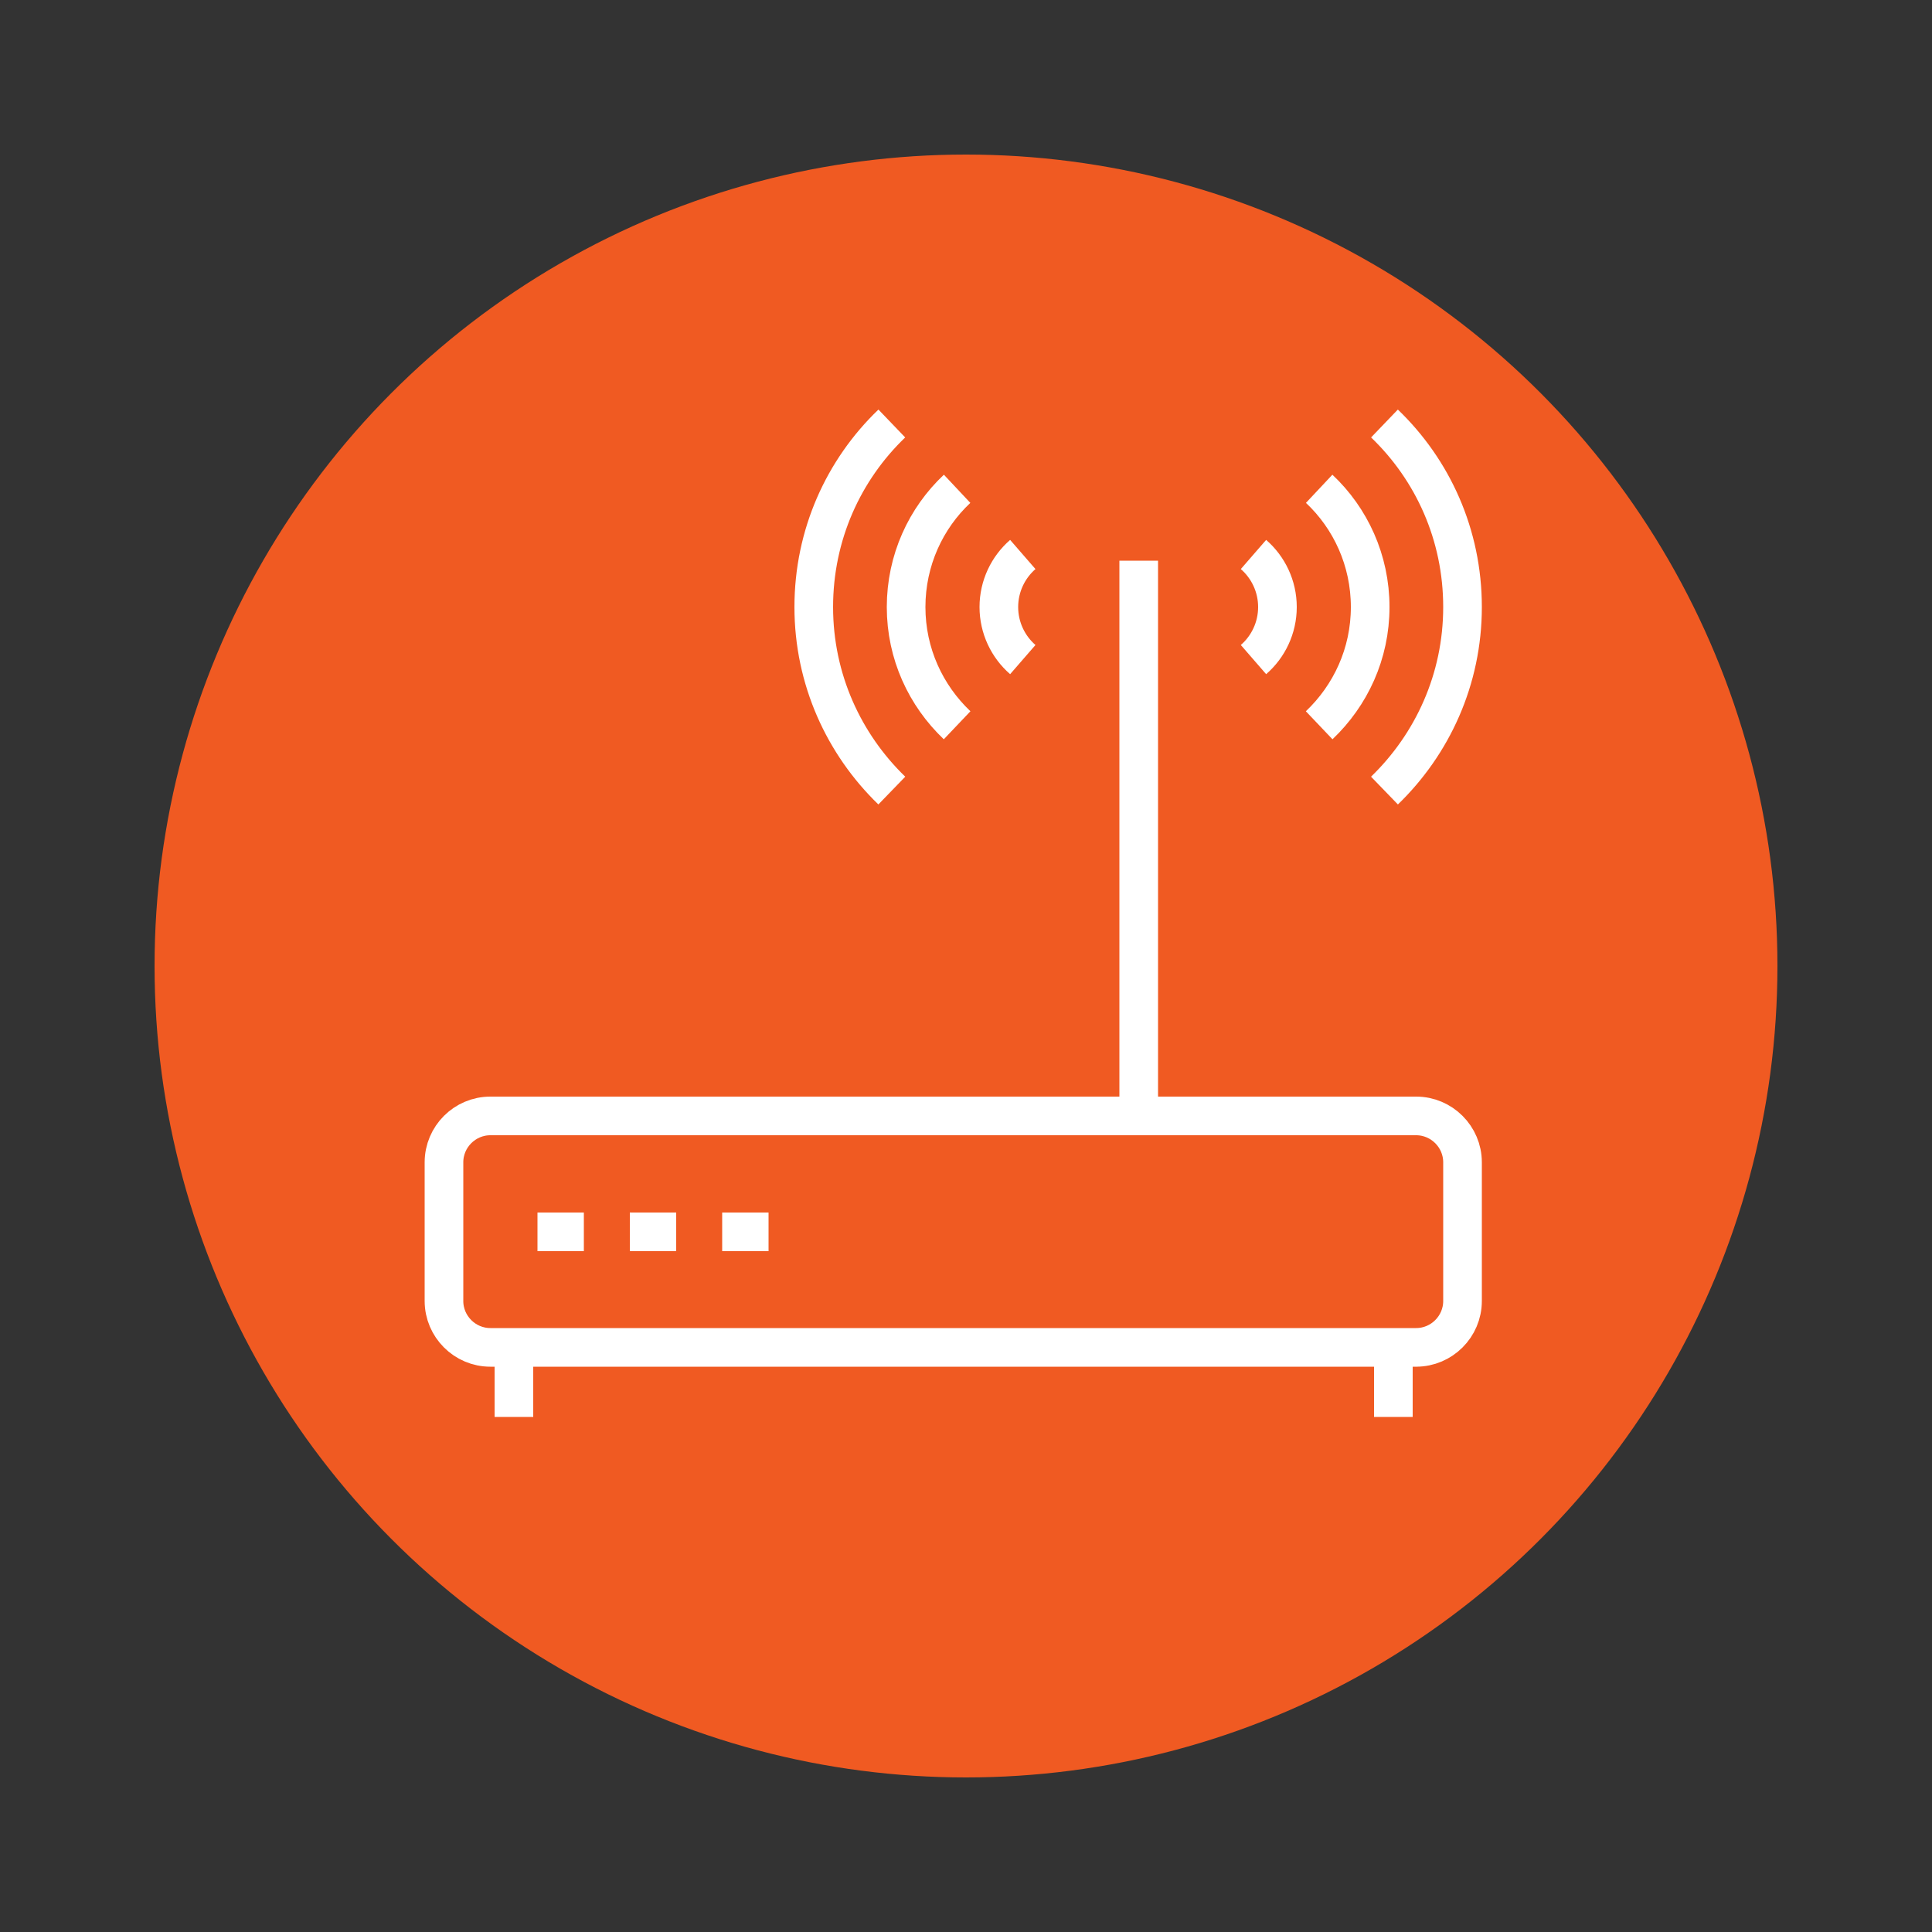
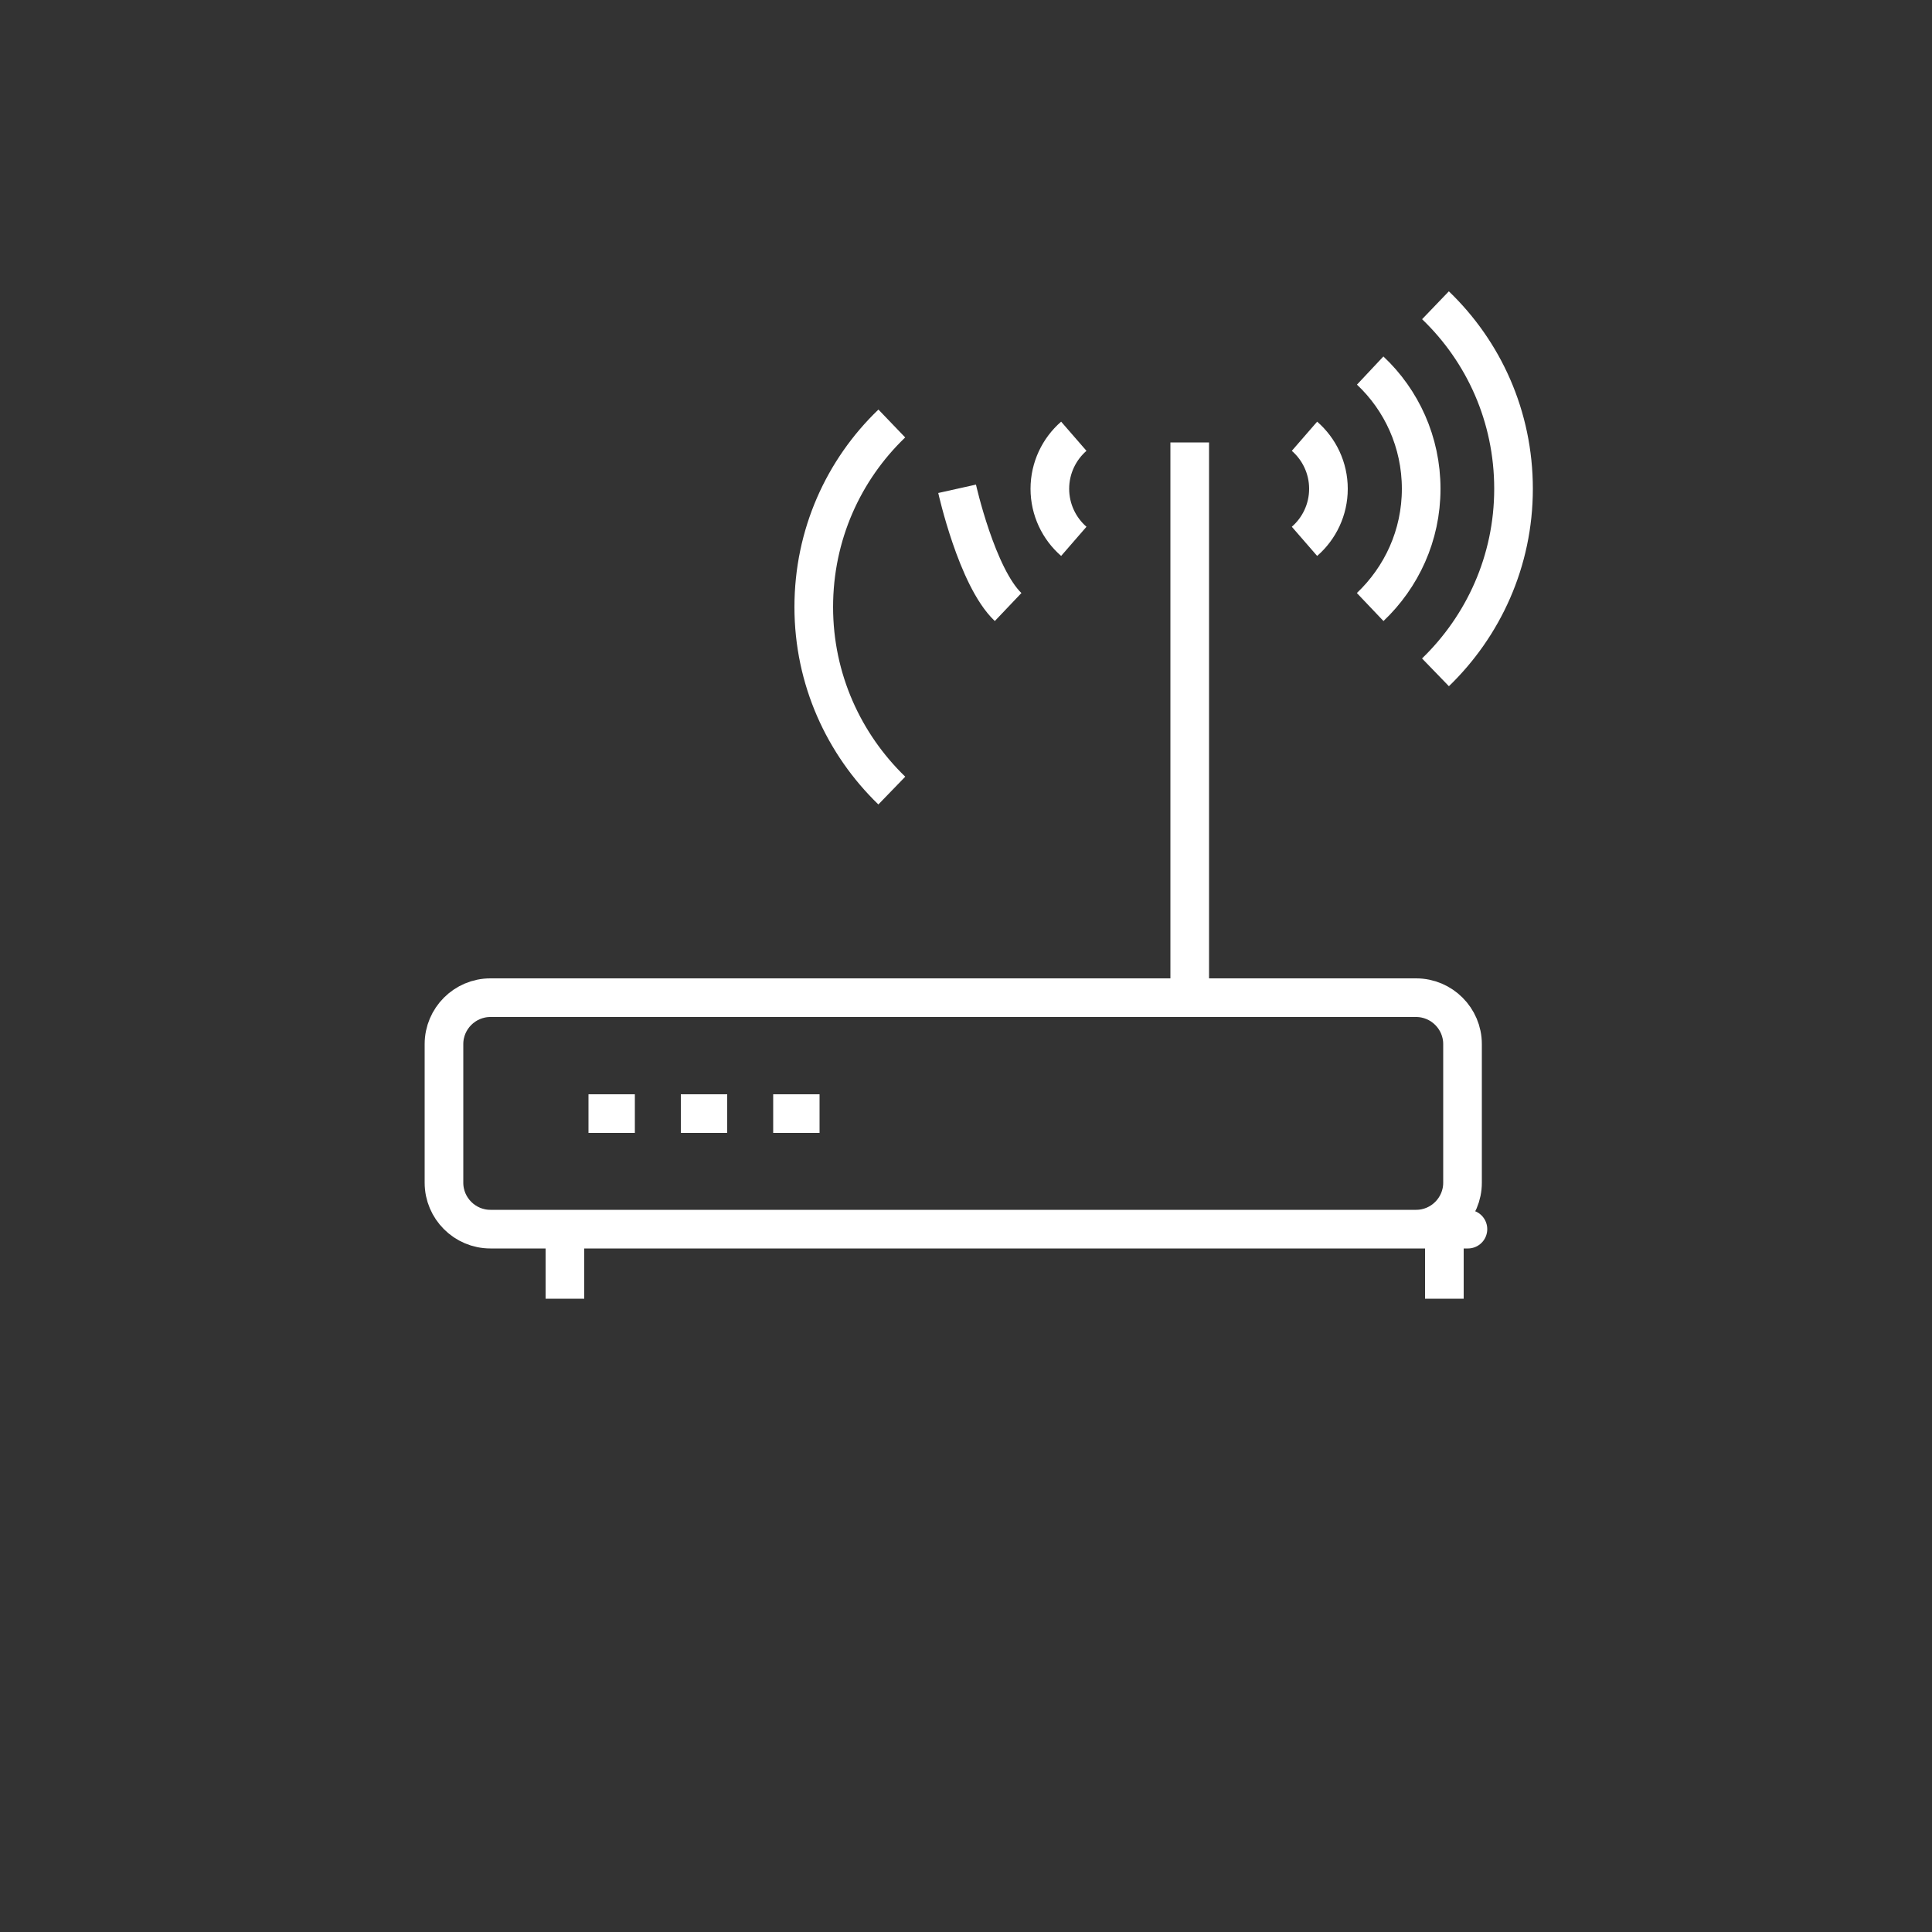
<svg xmlns="http://www.w3.org/2000/svg" id="Layer_1" viewBox="0 0 50 50">
  <rect x="0" y="0" width="50" height="50" fill="#333333" stroke="none" />
  <defs>
    <style>.cls-1{fill:none;stroke:#fff;stroke-linejoin:round;}.cls-2{fill:#f05a22;stroke-width:0px;}</style>
  </defs>
-   <circle class="cls-2" cx="25" cy="25" r="21" />
-   <path class="cls-1" d="m23.08,10.96c-1.25,1.2-2.02,2.88-2.02,4.75s.78,3.55,2.02,4.75m1.69-7.81c-.81.76-1.32,1.85-1.32,3.06s.51,2.29,1.32,3.06m1.7-4.42c-.38.33-.62.82-.62,1.36s.24,1.03.62,1.36m9.36-6.11c1.25,1.2,2.02,2.88,2.02,4.75s-.78,3.55-2.02,4.75m-1.69-7.81c.81.76,1.32,1.85,1.32,3.06s-.51,2.29-1.32,3.06m-1.7-4.42c.38.33.62.82.62,1.36s-.24,1.03-.62,1.36m-2.97,11.81v-14.37m6.59,20.36v1.8m-22.76-1.8v1.8m5.39-4.79h1.2m-3.59,0h1.2m-3.59,0h1.2m21.56,2.99H12.69c-.66,0-1.2-.54-1.2-1.2v-3.59c0-.66.54-1.2,1.2-1.2h23.96c.66,0,1.2.54,1.2,1.2v3.59c0,.66-.54,1.2-1.2,1.2Z" />
+   <path class="cls-1" d="m23.08,10.96c-1.25,1.2-2.02,2.88-2.02,4.75s.78,3.55,2.02,4.75m1.69-7.81s.51,2.29,1.32,3.06m1.7-4.42c-.38.33-.62.82-.62,1.36s.24,1.03.62,1.36m9.36-6.11c1.25,1.2,2.02,2.88,2.02,4.75s-.78,3.55-2.02,4.75m-1.69-7.81c.81.76,1.32,1.85,1.32,3.06s-.51,2.29-1.32,3.06m-1.7-4.42c.38.33.62.82.62,1.36s-.24,1.03-.62,1.36m-2.97,11.81v-14.37m6.59,20.36v1.8m-22.76-1.8v1.8m5.39-4.79h1.2m-3.59,0h1.2m-3.59,0h1.2m21.56,2.99H12.69c-.66,0-1.2-.54-1.2-1.2v-3.59c0-.66.54-1.2,1.2-1.2h23.96c.66,0,1.2.54,1.2,1.2v3.59c0,.66-.54,1.2-1.2,1.2Z" />
</svg>